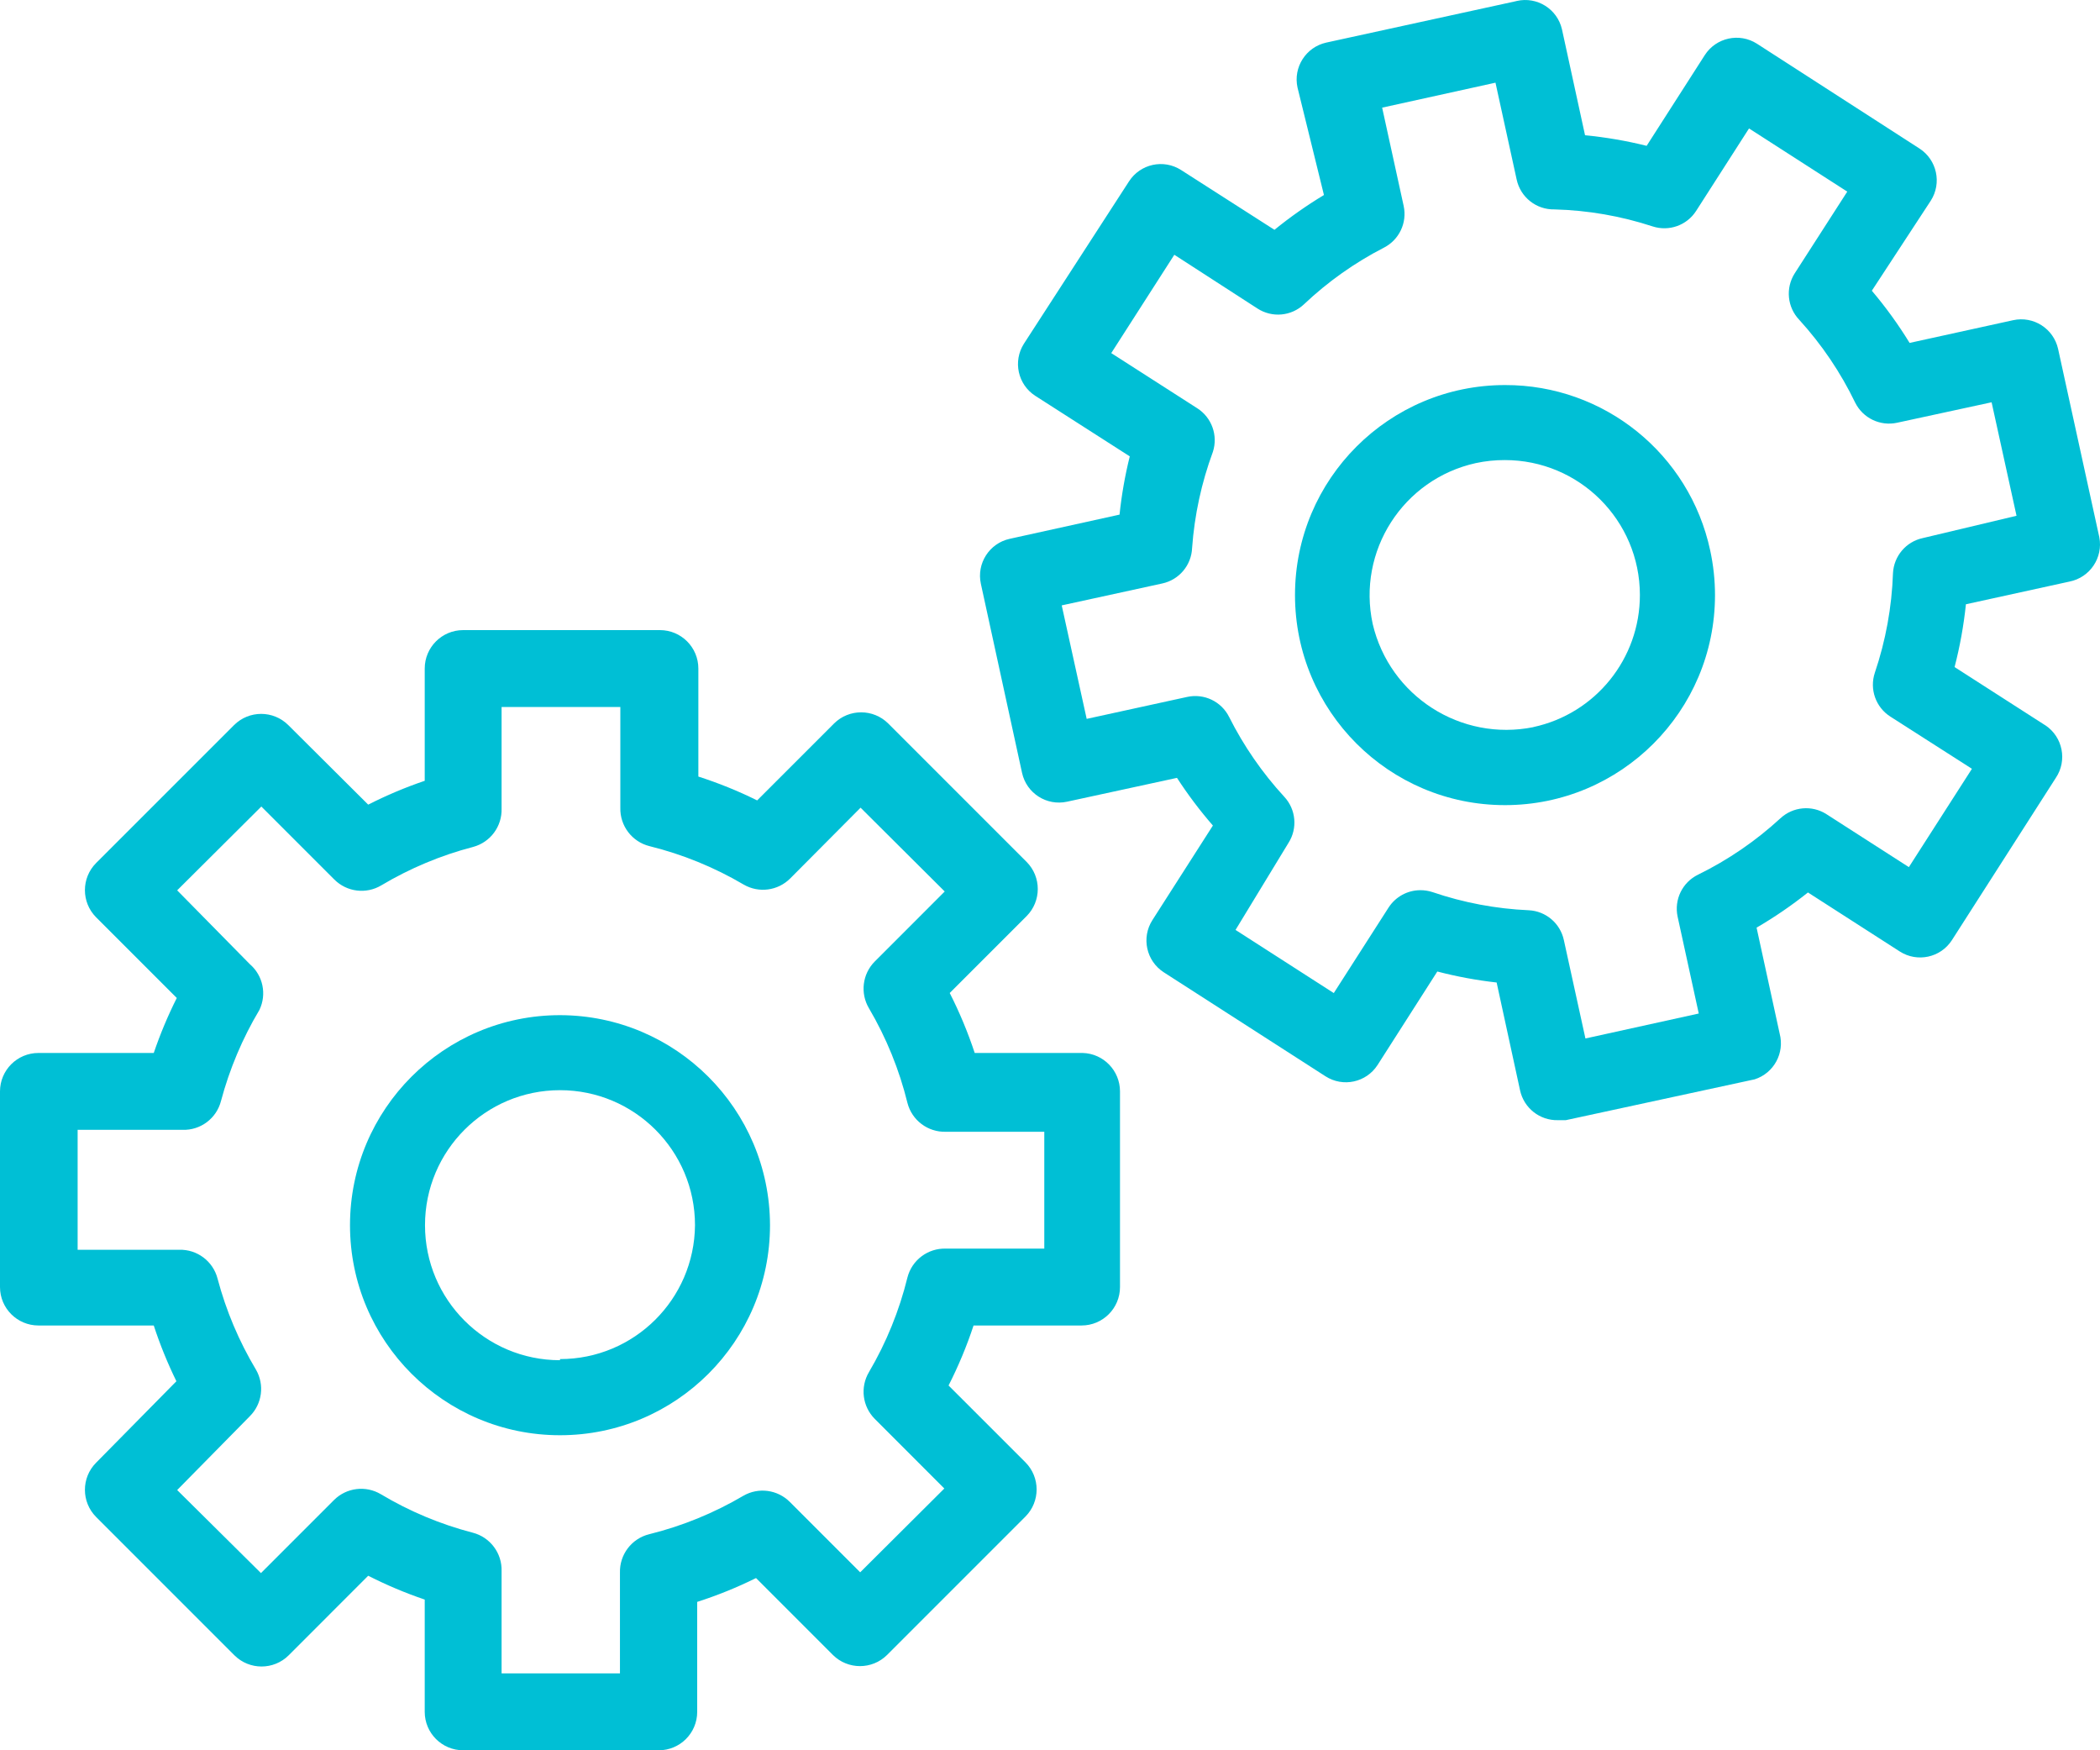
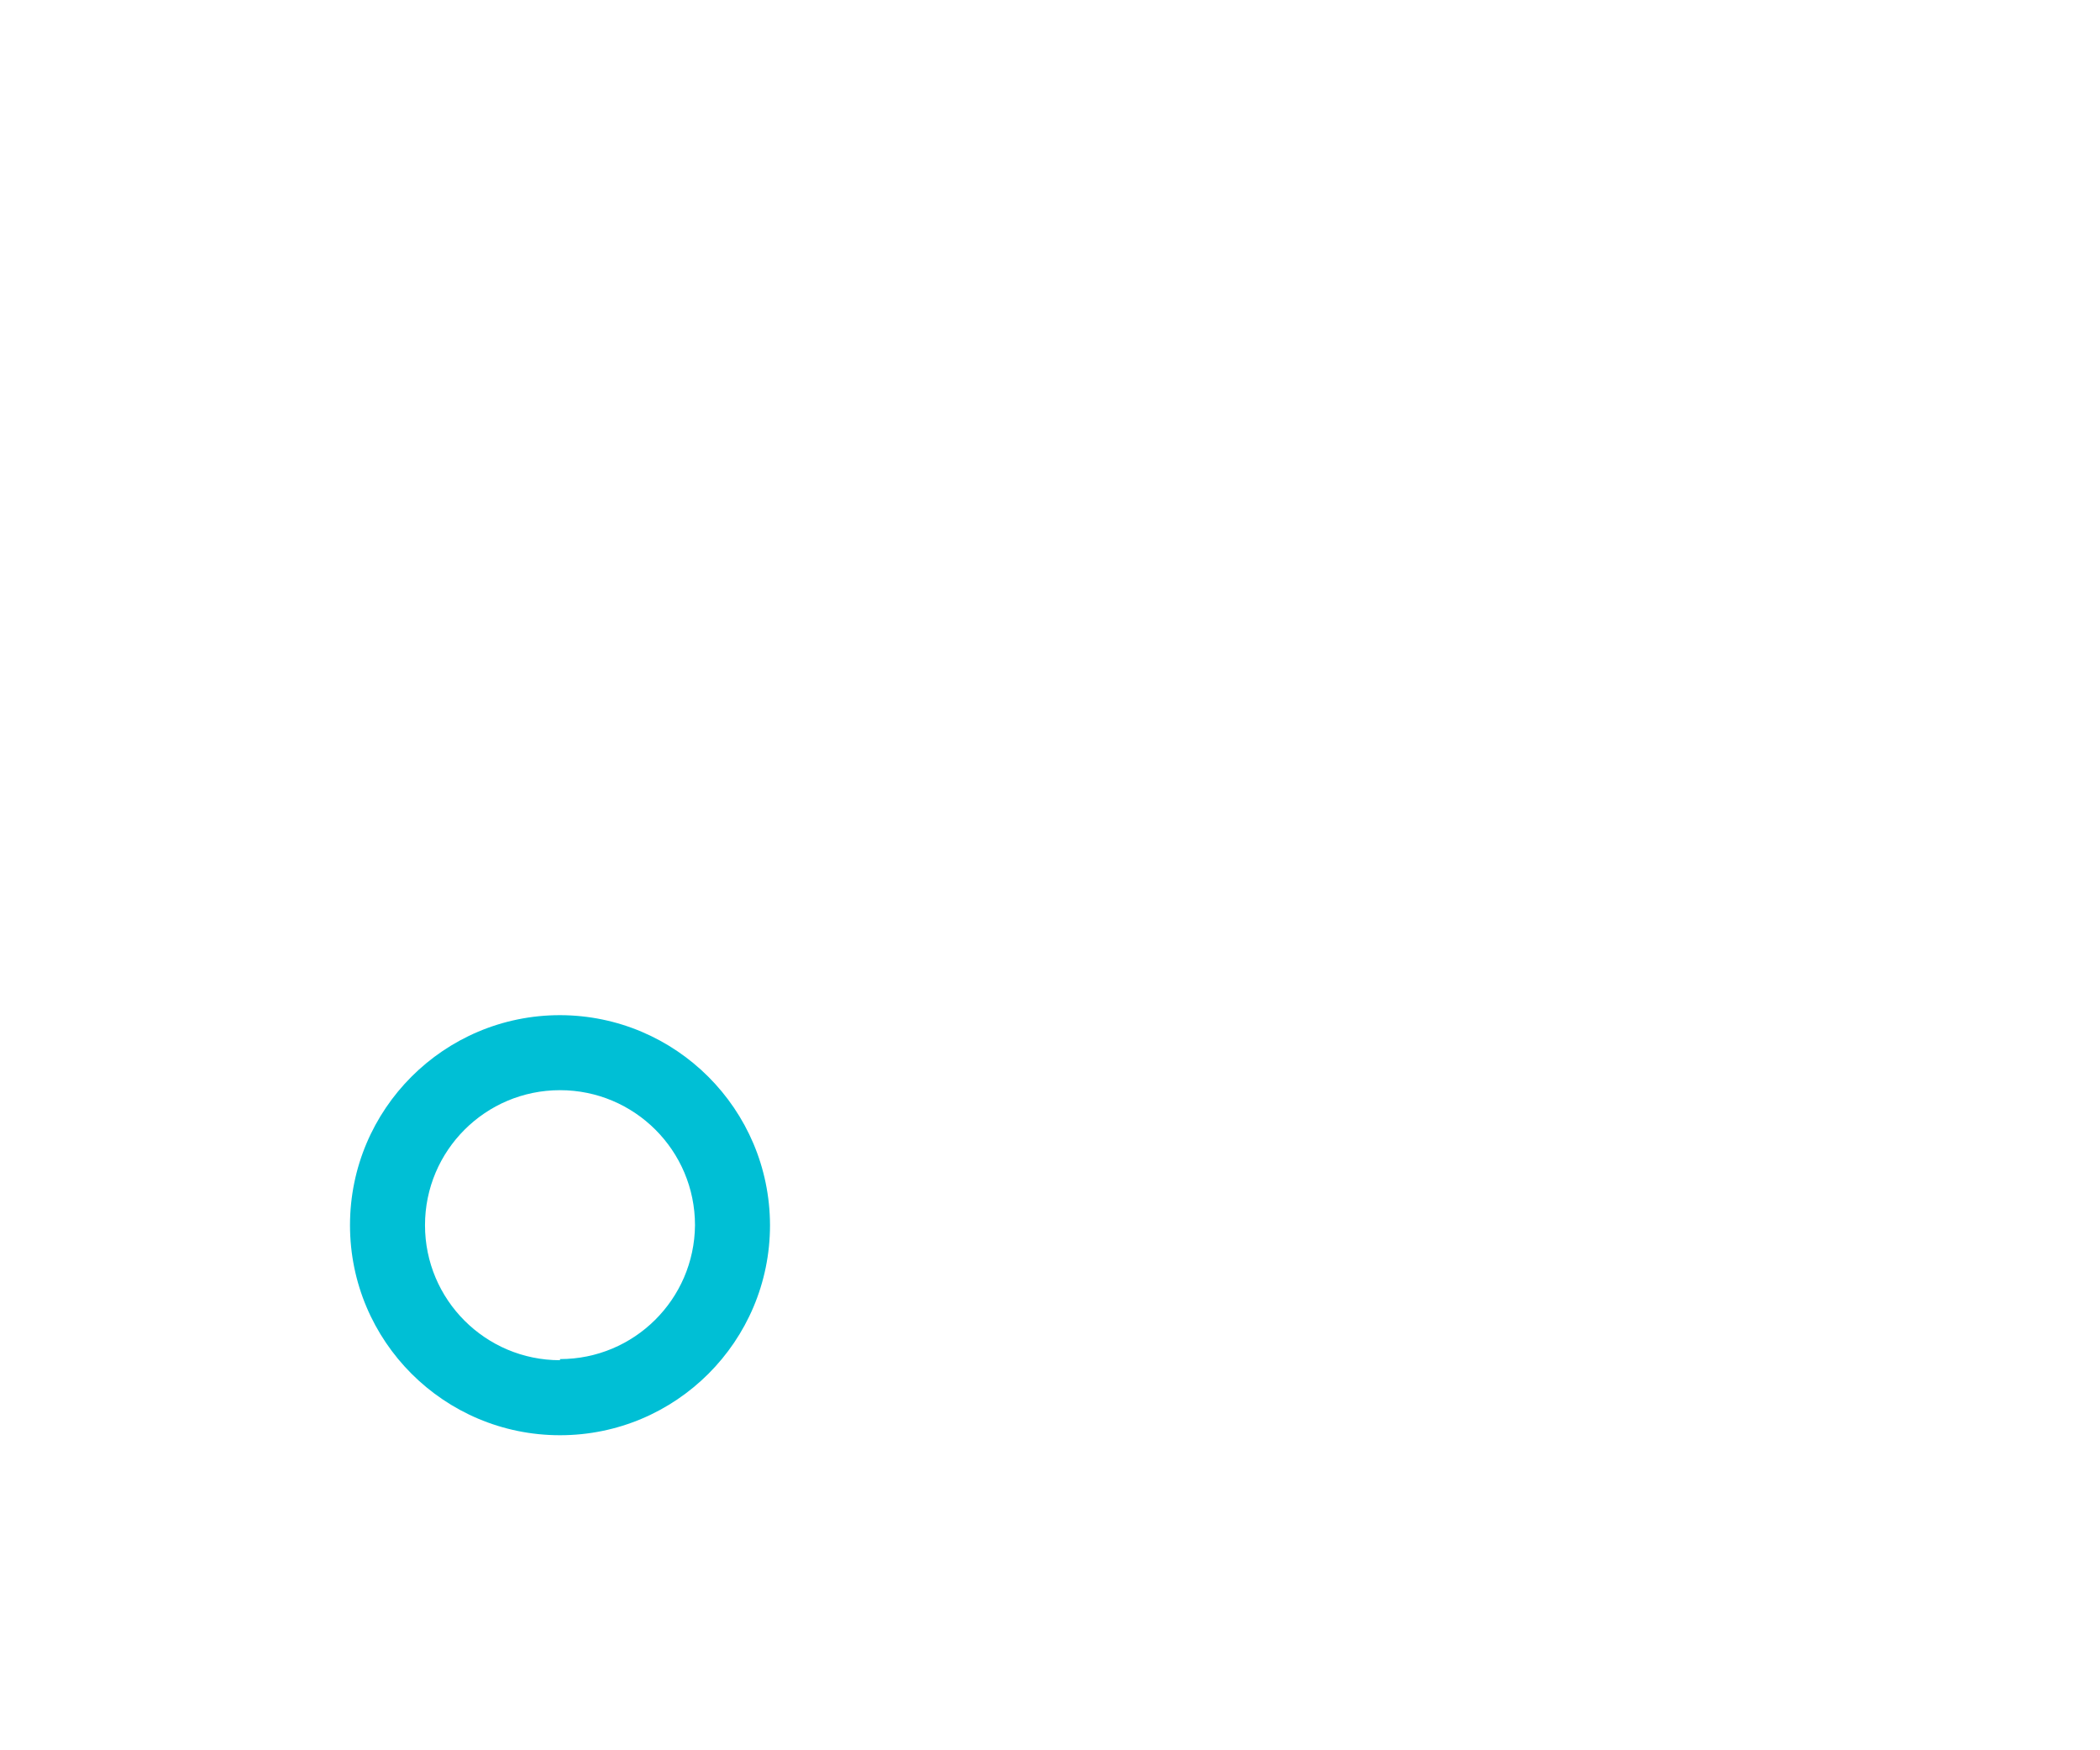
<svg xmlns="http://www.w3.org/2000/svg" width="60px" height="50px" viewBox="0 0 60 50" version="1.1">
  <title>005-gears</title>
  <desc>Created with Sketch.</desc>
  <defs />
  <g id="Page-1" stroke="none" stroke-width="1" fill="none" fill-rule="evenodd">
    <g id="005-gears" fill="#00BFD5" fill-rule="nonzero">
-       <path d="M30.935,30.08 L27.849,30.08 C27.654,29.491 27.416,28.919 27.135,28.367 L29.332,26.17 C29.757,25.742 29.757,25.05 29.332,24.622 L25.378,20.668 C24.95,20.243 24.258,20.243 23.83,20.668 L21.633,22.865 C21.091,22.596 20.529,22.369 19.953,22.184 L19.953,19.098 C19.953,18.492 19.462,18 18.855,18 L13.233,18 C12.626,18 12.135,18.492 12.135,19.098 L12.135,22.305 C11.581,22.493 11.041,22.721 10.52,22.986 L8.236,20.713 C7.808,20.287 7.116,20.287 6.688,20.713 L2.745,24.655 C2.32,25.083 2.32,25.775 2.745,26.203 L5.051,28.509 C4.796,29.017 4.576,29.542 4.393,30.08 L1.098,30.08 C0.492,30.08 0,30.571 0,31.178 L0,36.767 C0,37.374 0.492,37.865 1.098,37.865 L4.393,37.865 C4.571,38.411 4.788,38.943 5.04,39.458 L2.745,41.786 C2.32,42.214 2.32,42.906 2.745,43.334 L6.699,47.288 C7.127,47.713 7.819,47.713 8.247,47.288 L10.52,45.014 C11.042,45.279 11.581,45.507 12.135,45.695 L12.135,48.902 C12.135,49.508 12.626,50 13.233,50 L18.822,50 C19.429,50 19.92,49.508 19.92,48.902 L19.92,45.761 C20.496,45.576 21.058,45.349 21.601,45.08 L23.797,47.277 C24.225,47.702 24.917,47.702 25.345,47.277 L29.299,43.323 C29.724,42.895 29.724,42.203 29.299,41.775 L27.102,39.579 C27.383,39.026 27.622,38.454 27.816,37.865 L30.902,37.865 C31.508,37.865 32,37.374 32,36.767 L32,31.178 C32,30.584 31.528,30.097 30.935,30.08 Z M29.837,35.669 L27.025,35.669 C26.512,35.653 26.055,35.995 25.927,36.493 C25.694,37.442 25.324,38.352 24.829,39.194 C24.571,39.626 24.639,40.178 24.994,40.534 L26.981,42.522 L24.577,44.916 L22.567,42.906 C22.215,42.553 21.67,42.48 21.238,42.73 C20.399,43.224 19.493,43.594 18.548,43.828 C18.046,43.952 17.698,44.41 17.713,44.927 L17.713,47.804 L14.331,47.804 L14.331,44.883 C14.347,44.369 14.005,43.913 13.507,43.784 C12.585,43.545 11.701,43.175 10.883,42.686 C10.451,42.428 9.899,42.496 9.543,42.851 L7.456,44.938 L5.062,42.566 L7.138,40.457 C7.491,40.105 7.563,39.56 7.314,39.128 C6.828,38.316 6.458,37.44 6.216,36.526 C6.087,36.028 5.631,35.686 5.117,35.702 L2.218,35.702 L2.218,32.276 L5.216,32.276 C5.73,32.292 6.186,31.95 6.314,31.452 C6.558,30.538 6.927,29.662 7.412,28.85 C7.627,28.402 7.514,27.866 7.138,27.543 L5.062,25.434 L7.467,23.04 L9.554,25.127 C9.91,25.482 10.462,25.55 10.894,25.292 C11.713,24.804 12.596,24.434 13.518,24.194 C14.012,24.061 14.348,23.606 14.331,23.095 L14.331,20.196 L17.724,20.196 L17.724,23.073 C17.709,23.59 18.057,24.048 18.559,24.172 C19.504,24.406 20.41,24.776 21.249,25.27 C21.681,25.52 22.226,25.447 22.578,25.094 L24.588,23.073 L26.992,25.467 L24.994,27.466 C24.639,27.822 24.571,28.374 24.829,28.806 C25.324,29.648 25.694,30.558 25.927,31.507 C26.055,32.005 26.512,32.347 27.025,32.331 L29.837,32.331 L29.837,35.669 Z" id="Shape" />
      <path d="M16,29 C12.686,29 10,31.686 10,35 C10,38.314 12.686,41 16,41 C19.314,41 22,38.314 22,35 C21.994,31.689 19.311,29.006 16,29 Z M16,38.825 L16,38.857 C13.87,38.857 12.143,37.13 12.143,35 C12.143,32.87 13.87,31.143 16,31.143 C18.13,31.143 19.857,32.87 19.857,35 C19.839,37.118 18.118,38.825 16,38.825 Z" id="Shape" />
-       <path d="M59.98,15.346 C59.976,15.329 59.973,15.312 59.969,15.295 L58.803,9.969 C58.674,9.387 58.099,9.02 57.518,9.147 L54.56,9.796 C54.239,9.272 53.878,8.773 53.481,8.305 L55.165,5.733 C55.486,5.232 55.341,4.565 54.841,4.242 L50.199,1.249 C49.698,0.928 49.032,1.073 48.709,1.573 L47.047,4.166 C46.468,4.022 45.88,3.921 45.287,3.864 L44.628,0.839 C44.495,0.257 43.915,-0.106 43.335,0.028 C43.32,0.031 43.305,0.035 43.29,0.039 L37.892,1.217 C37.312,1.346 36.944,1.921 37.072,2.502 L37.827,5.571 C37.333,5.869 36.861,6.201 36.413,6.565 L33.747,4.858 C33.246,4.536 32.58,4.681 32.257,5.182 L29.256,9.817 C28.935,10.319 29.08,10.986 29.58,11.308 L32.279,13.037 C32.143,13.584 32.045,14.14 31.987,14.701 L28.846,15.393 C28.265,15.522 27.898,16.097 28.025,16.678 L29.202,22.081 C29.331,22.662 29.905,23.029 30.487,22.902 L33.628,22.221 C33.938,22.699 34.28,23.153 34.654,23.583 L32.926,26.284 C32.605,26.785 32.75,27.452 33.25,27.775 L37.871,30.746 C38.372,31.068 39.038,30.923 39.36,30.422 L41.066,27.753 C41.623,27.898 42.189,28.003 42.761,28.067 L43.43,31.146 C43.539,31.653 43.992,32.011 44.51,32 L44.736,32 L50.134,30.833 C50.682,30.657 50.995,30.082 50.847,29.525 L50.188,26.5 C50.701,26.201 51.192,25.865 51.656,25.495 L54.28,27.181 C54.781,27.502 55.447,27.357 55.769,26.857 L58.738,22.221 C59.07,21.726 58.937,21.054 58.442,20.722 C58.429,20.714 58.416,20.706 58.403,20.698 L55.845,19.056 C55.998,18.467 56.106,17.867 56.169,17.262 L59.127,16.614 C59.712,16.499 60.094,15.932 59.98,15.346 Z M54.938,15.371 C54.459,15.473 54.109,15.886 54.085,16.376 C54.052,17.343 53.877,18.301 53.567,19.218 C53.41,19.687 53.592,20.204 54.01,20.471 L56.341,21.962 L54.539,24.771 L52.185,23.259 C51.771,22.993 51.229,23.042 50.868,23.377 C50.165,24.024 49.372,24.567 48.515,24.987 C48.068,25.205 47.827,25.7 47.932,26.187 L48.536,28.953 L45.298,29.666 L44.682,26.857 C44.58,26.377 44.168,26.027 43.678,26.003 C42.741,25.962 41.814,25.787 40.926,25.484 C40.814,25.448 40.697,25.429 40.58,25.43 C40.213,25.431 39.872,25.618 39.673,25.927 L38.108,28.369 L35.301,26.565 L36.813,24.08 C37.078,23.665 37.029,23.122 36.694,22.762 C36.065,22.079 35.535,21.311 35.118,20.482 C34.897,20.038 34.403,19.803 33.919,19.909 L31.048,20.536 L30.335,17.294 L33.207,16.668 C33.69,16.564 34.041,16.146 34.06,15.652 C34.128,14.714 34.328,13.79 34.654,12.908 C34.805,12.441 34.623,11.931 34.211,11.665 L31.75,10.087 L33.552,7.278 L35.927,8.813 C36.345,9.084 36.893,9.035 37.255,8.694 C37.938,8.048 38.708,7.502 39.544,7.073 C39.978,6.849 40.208,6.362 40.105,5.884 L39.49,3.075 L42.728,2.362 L43.333,5.128 C43.442,5.635 43.895,5.993 44.413,5.982 C45.367,6.007 46.312,6.171 47.219,6.468 C47.686,6.62 48.196,6.438 48.461,6.025 L49.972,3.669 L52.779,5.474 L51.278,7.808 C51.01,8.228 51.064,8.777 51.408,9.137 C52.052,9.844 52.59,10.641 53.006,11.503 C53.227,11.946 53.721,12.182 54.204,12.076 L56.903,11.492 L57.615,14.734 L54.938,15.371 Z" id="Shape" />
-       <path d="M48.863,15.725 C48.271,12.963 45.827,10.993 43.002,11 C39.689,10.999 37.001,13.684 37,16.998 C36.999,20.311 39.684,22.999 42.998,23 C46.311,23.001 48.999,20.316 49,17.002 C49,16.573 48.954,16.145 48.863,15.725 Z M43.806,20.771 L43.817,20.771 C41.74,21.192 39.705,19.888 39.22,17.825 C38.769,15.743 40.086,13.688 42.167,13.229 C42.438,13.171 42.714,13.142 42.992,13.143 C45.122,13.14 46.851,14.864 46.854,16.994 C46.857,18.815 45.586,20.39 43.806,20.771 Z" id="Shape" />
    </g>
  </g>
</svg>